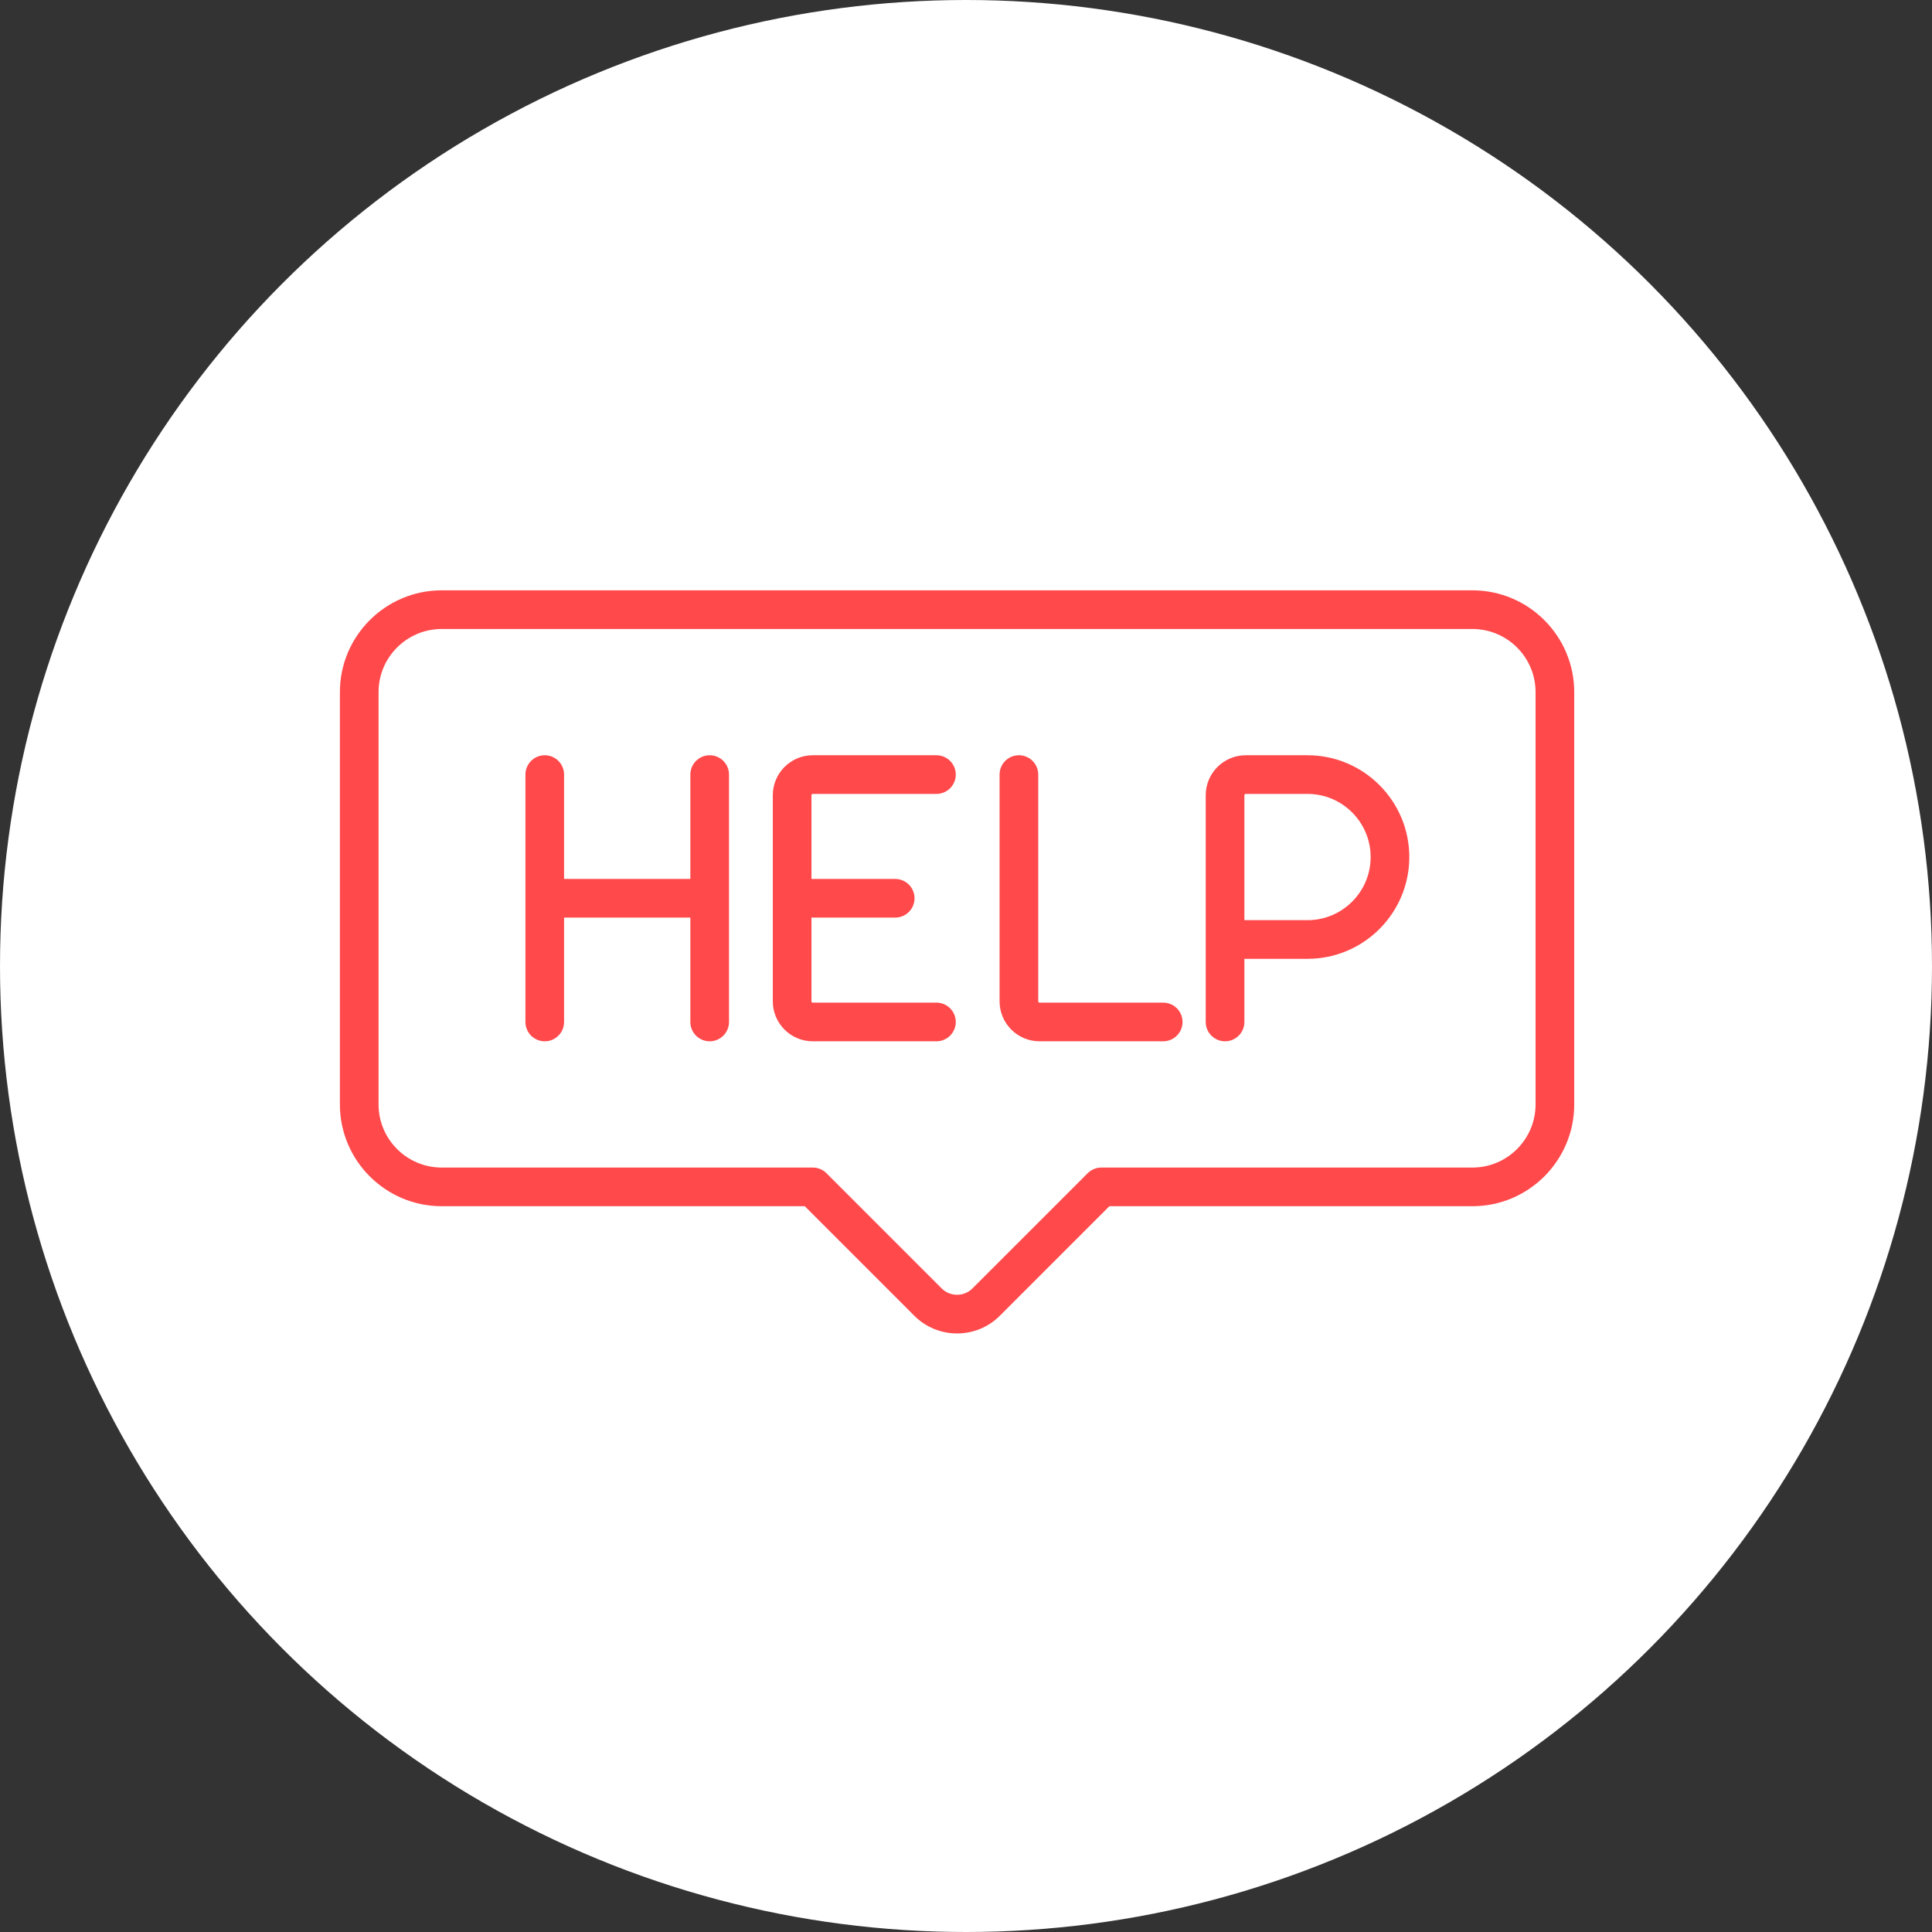
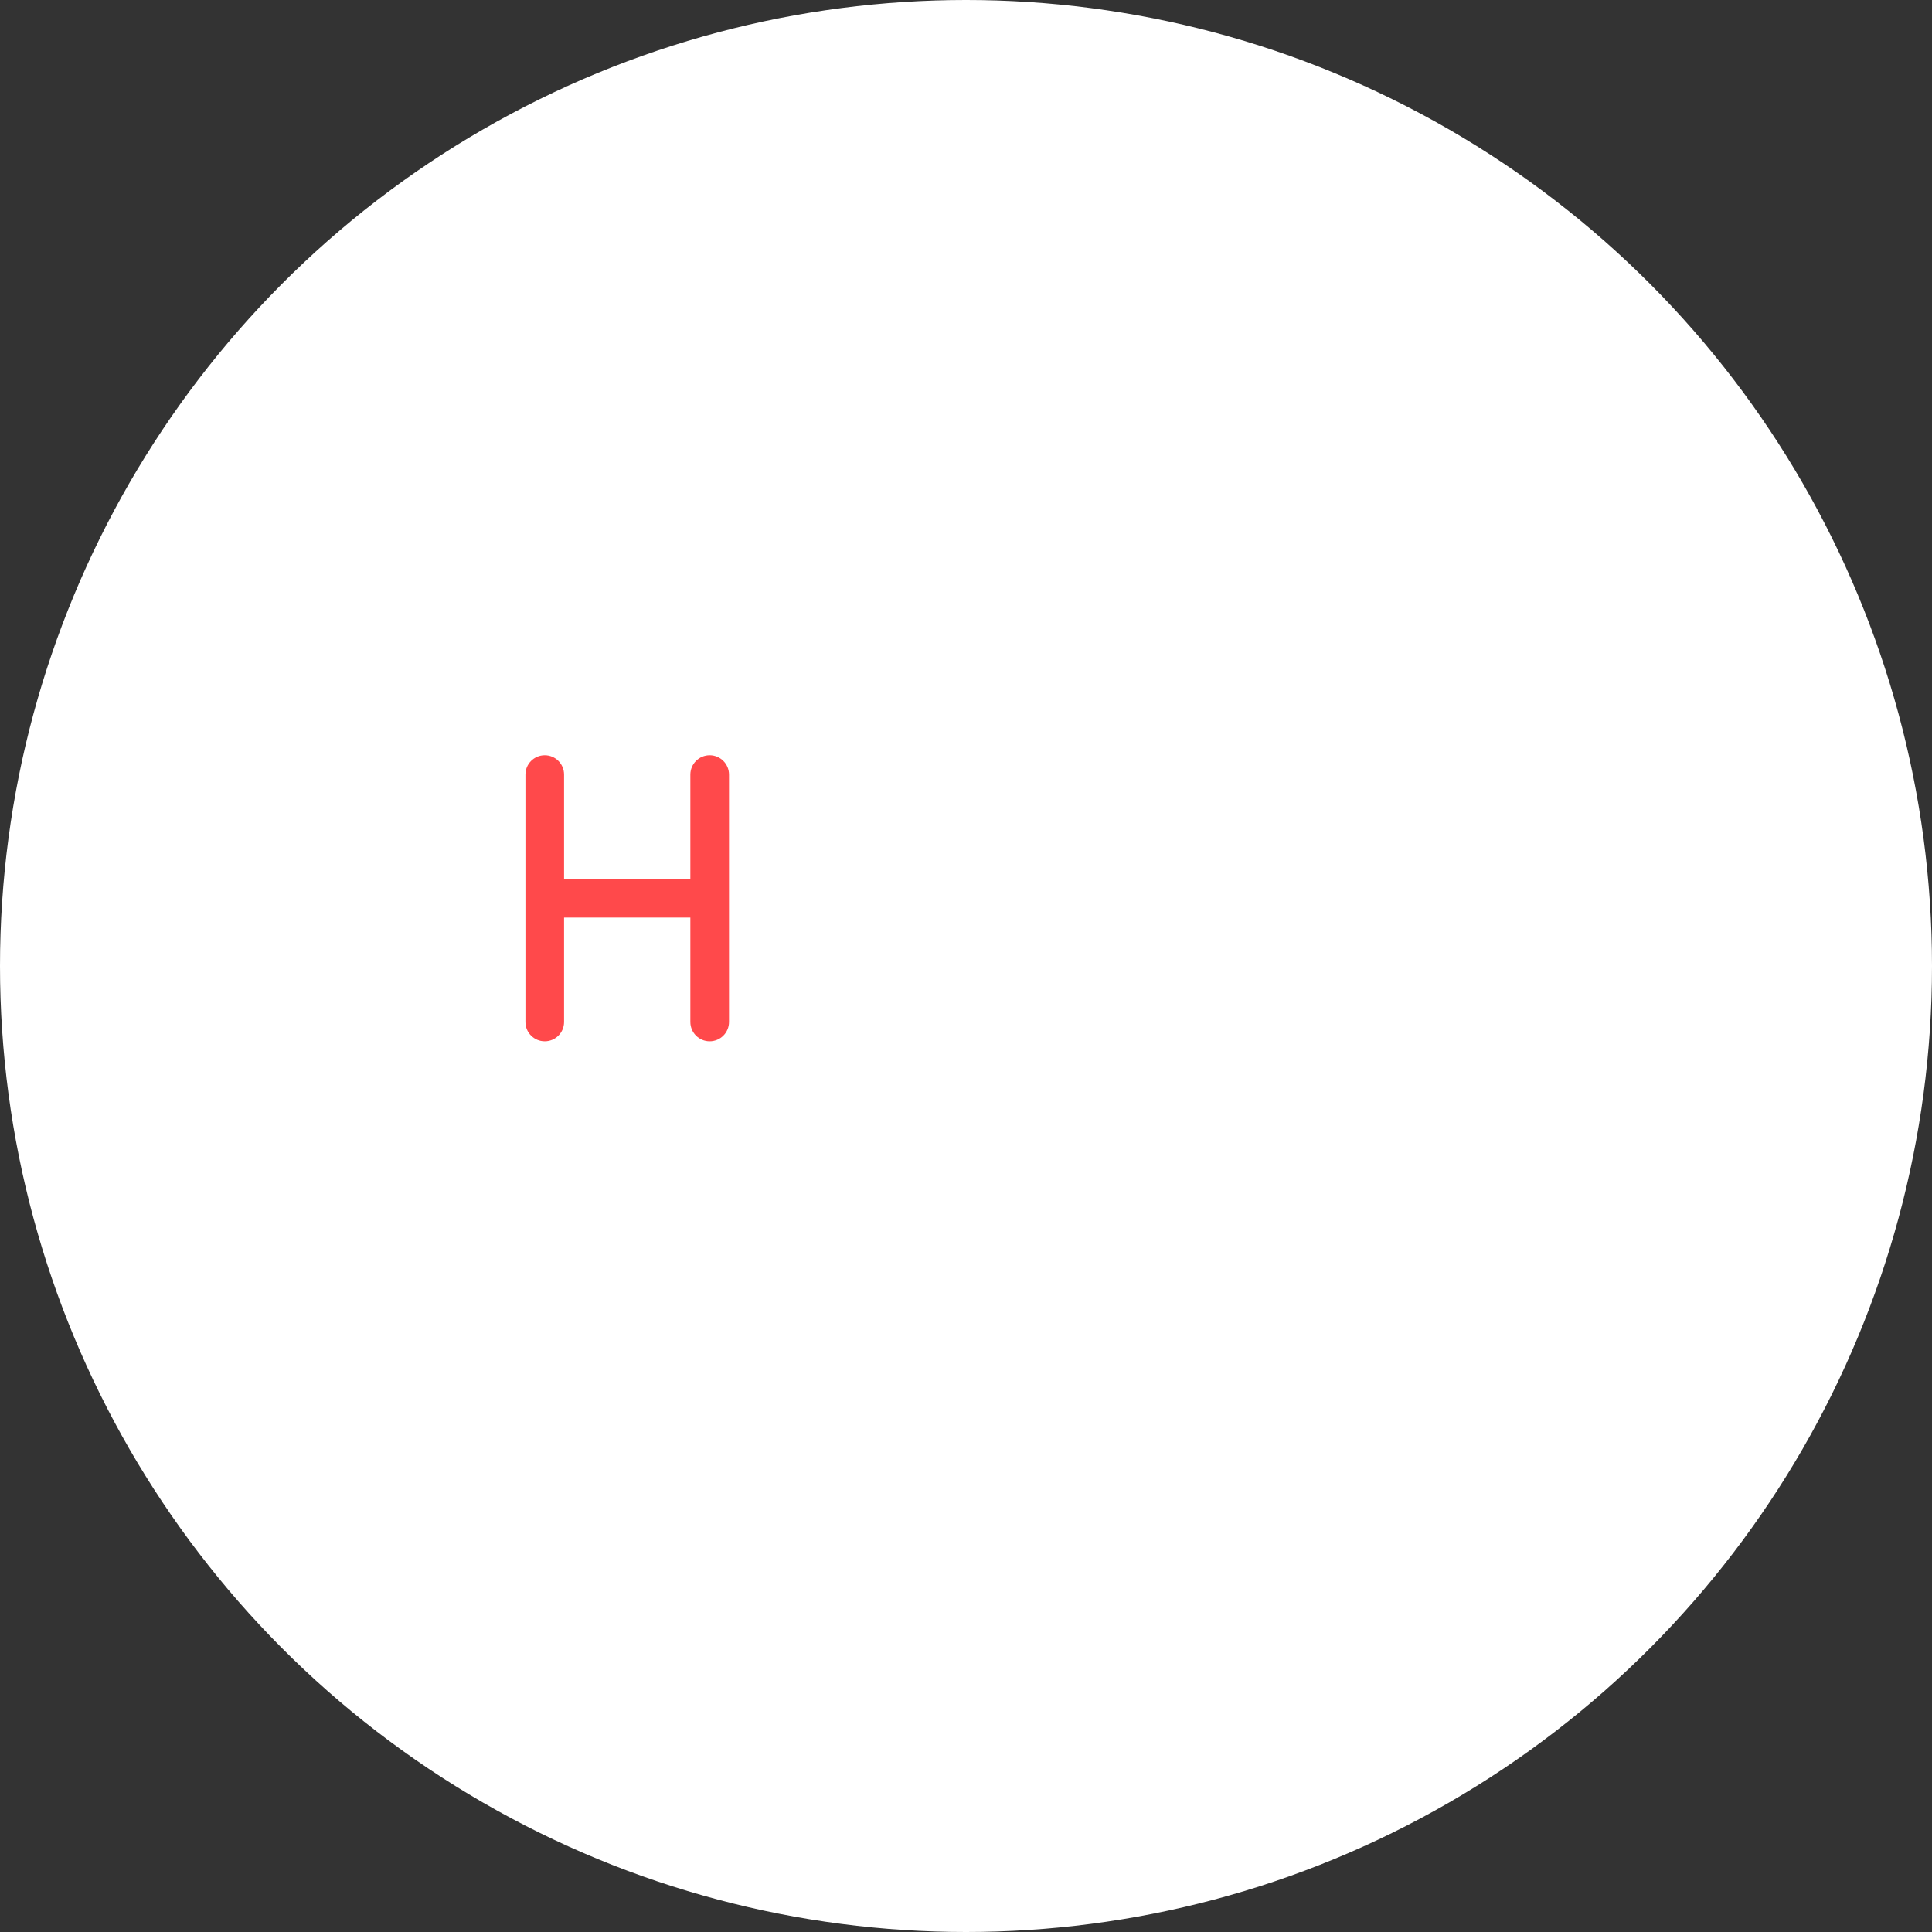
<svg xmlns="http://www.w3.org/2000/svg" width="108" height="108" viewBox="0 0 108 108" fill="none">
  <rect x="0" y="0" width="108" height="108" fill="#333333" stroke="none" />
  <circle cx="54" cy="54" r="54" fill="white" />
-   <path d="M82.31 33H24.69C21.553 33 19 35.553 19 38.69V61.738C19 64.875 21.553 67.428 24.69 67.428H44.987L51.107 73.548C51.746 74.187 52.596 74.54 53.5 74.54C54.404 74.54 55.255 74.188 55.894 73.548L62.014 67.428H82.31C85.448 67.428 88 64.875 88 61.738V38.69C88 35.553 85.447 33 82.31 33ZM85.839 61.738C85.839 63.684 84.256 65.267 82.31 65.267H61.566C61.263 65.267 60.98 65.394 60.78 65.606L54.366 72.02C54.135 72.251 53.828 72.379 53.501 72.379C53.173 72.379 52.866 72.251 52.635 72.02L46.227 65.612C46.026 65.396 45.741 65.267 45.435 65.267H24.69C22.744 65.267 21.161 63.684 21.161 61.738V38.69C21.161 36.744 22.744 35.161 24.69 35.161H82.31C84.256 35.161 85.839 36.744 85.839 38.69V61.738H85.839Z" fill="#FF494B" />
  <path d="M39.671 42.219C39.075 42.219 38.591 42.703 38.591 43.3V49.134H31.532V43.3C31.532 42.703 31.049 42.219 30.452 42.219C29.855 42.219 29.372 42.703 29.372 43.3V57.129C29.372 57.725 29.855 58.209 30.452 58.209C31.049 58.209 31.532 57.725 31.532 57.129V51.294H38.591V57.129C38.591 57.725 39.075 58.209 39.671 58.209C40.268 58.209 40.752 57.725 40.752 57.129V43.3C40.752 42.703 40.268 42.219 39.671 42.219Z" fill="#FF494B" />
-   <path d="M65.024 56.048H58.109C58.07 56.048 58.038 56.016 58.038 55.976V43.3C58.038 42.703 57.554 42.219 56.957 42.219C56.36 42.219 55.877 42.703 55.877 43.3V55.976C55.877 57.207 56.878 58.209 58.109 58.209H65.024C65.621 58.209 66.104 57.725 66.104 57.129C66.104 56.532 65.621 56.048 65.024 56.048Z" fill="#FF494B" />
-   <path d="M52.348 56.048H45.433C45.393 56.048 45.361 56.016 45.361 55.976V51.294H50.043C50.639 51.294 51.123 50.811 51.123 50.214C51.123 49.617 50.64 49.134 50.043 49.134H45.361V44.452C45.361 44.412 45.393 44.38 45.433 44.38H52.348C52.944 44.38 53.428 43.896 53.428 43.3C53.428 42.703 52.944 42.219 52.348 42.219H45.433C44.202 42.219 43.2 43.221 43.2 44.452V55.976C43.2 57.207 44.202 58.209 45.433 58.209H52.348C52.944 58.209 53.428 57.725 53.428 57.128C53.428 56.532 52.944 56.048 52.348 56.048Z" fill="#FF494B" />
-   <path d="M73.091 42.219H69.634C68.403 42.219 67.401 43.221 67.401 44.452V57.129C67.401 57.725 67.885 58.209 68.481 58.209C69.078 58.209 69.562 57.725 69.562 57.129V53.599H73.091C76.228 53.599 78.781 51.047 78.781 47.909C78.781 44.772 76.228 42.219 73.091 42.219ZM73.091 51.438H69.562V44.452C69.562 44.412 69.594 44.38 69.634 44.38H73.091C75.037 44.38 76.62 45.963 76.62 47.909C76.62 49.855 75.037 51.438 73.091 51.438Z" fill="#FF494B" />
</svg>